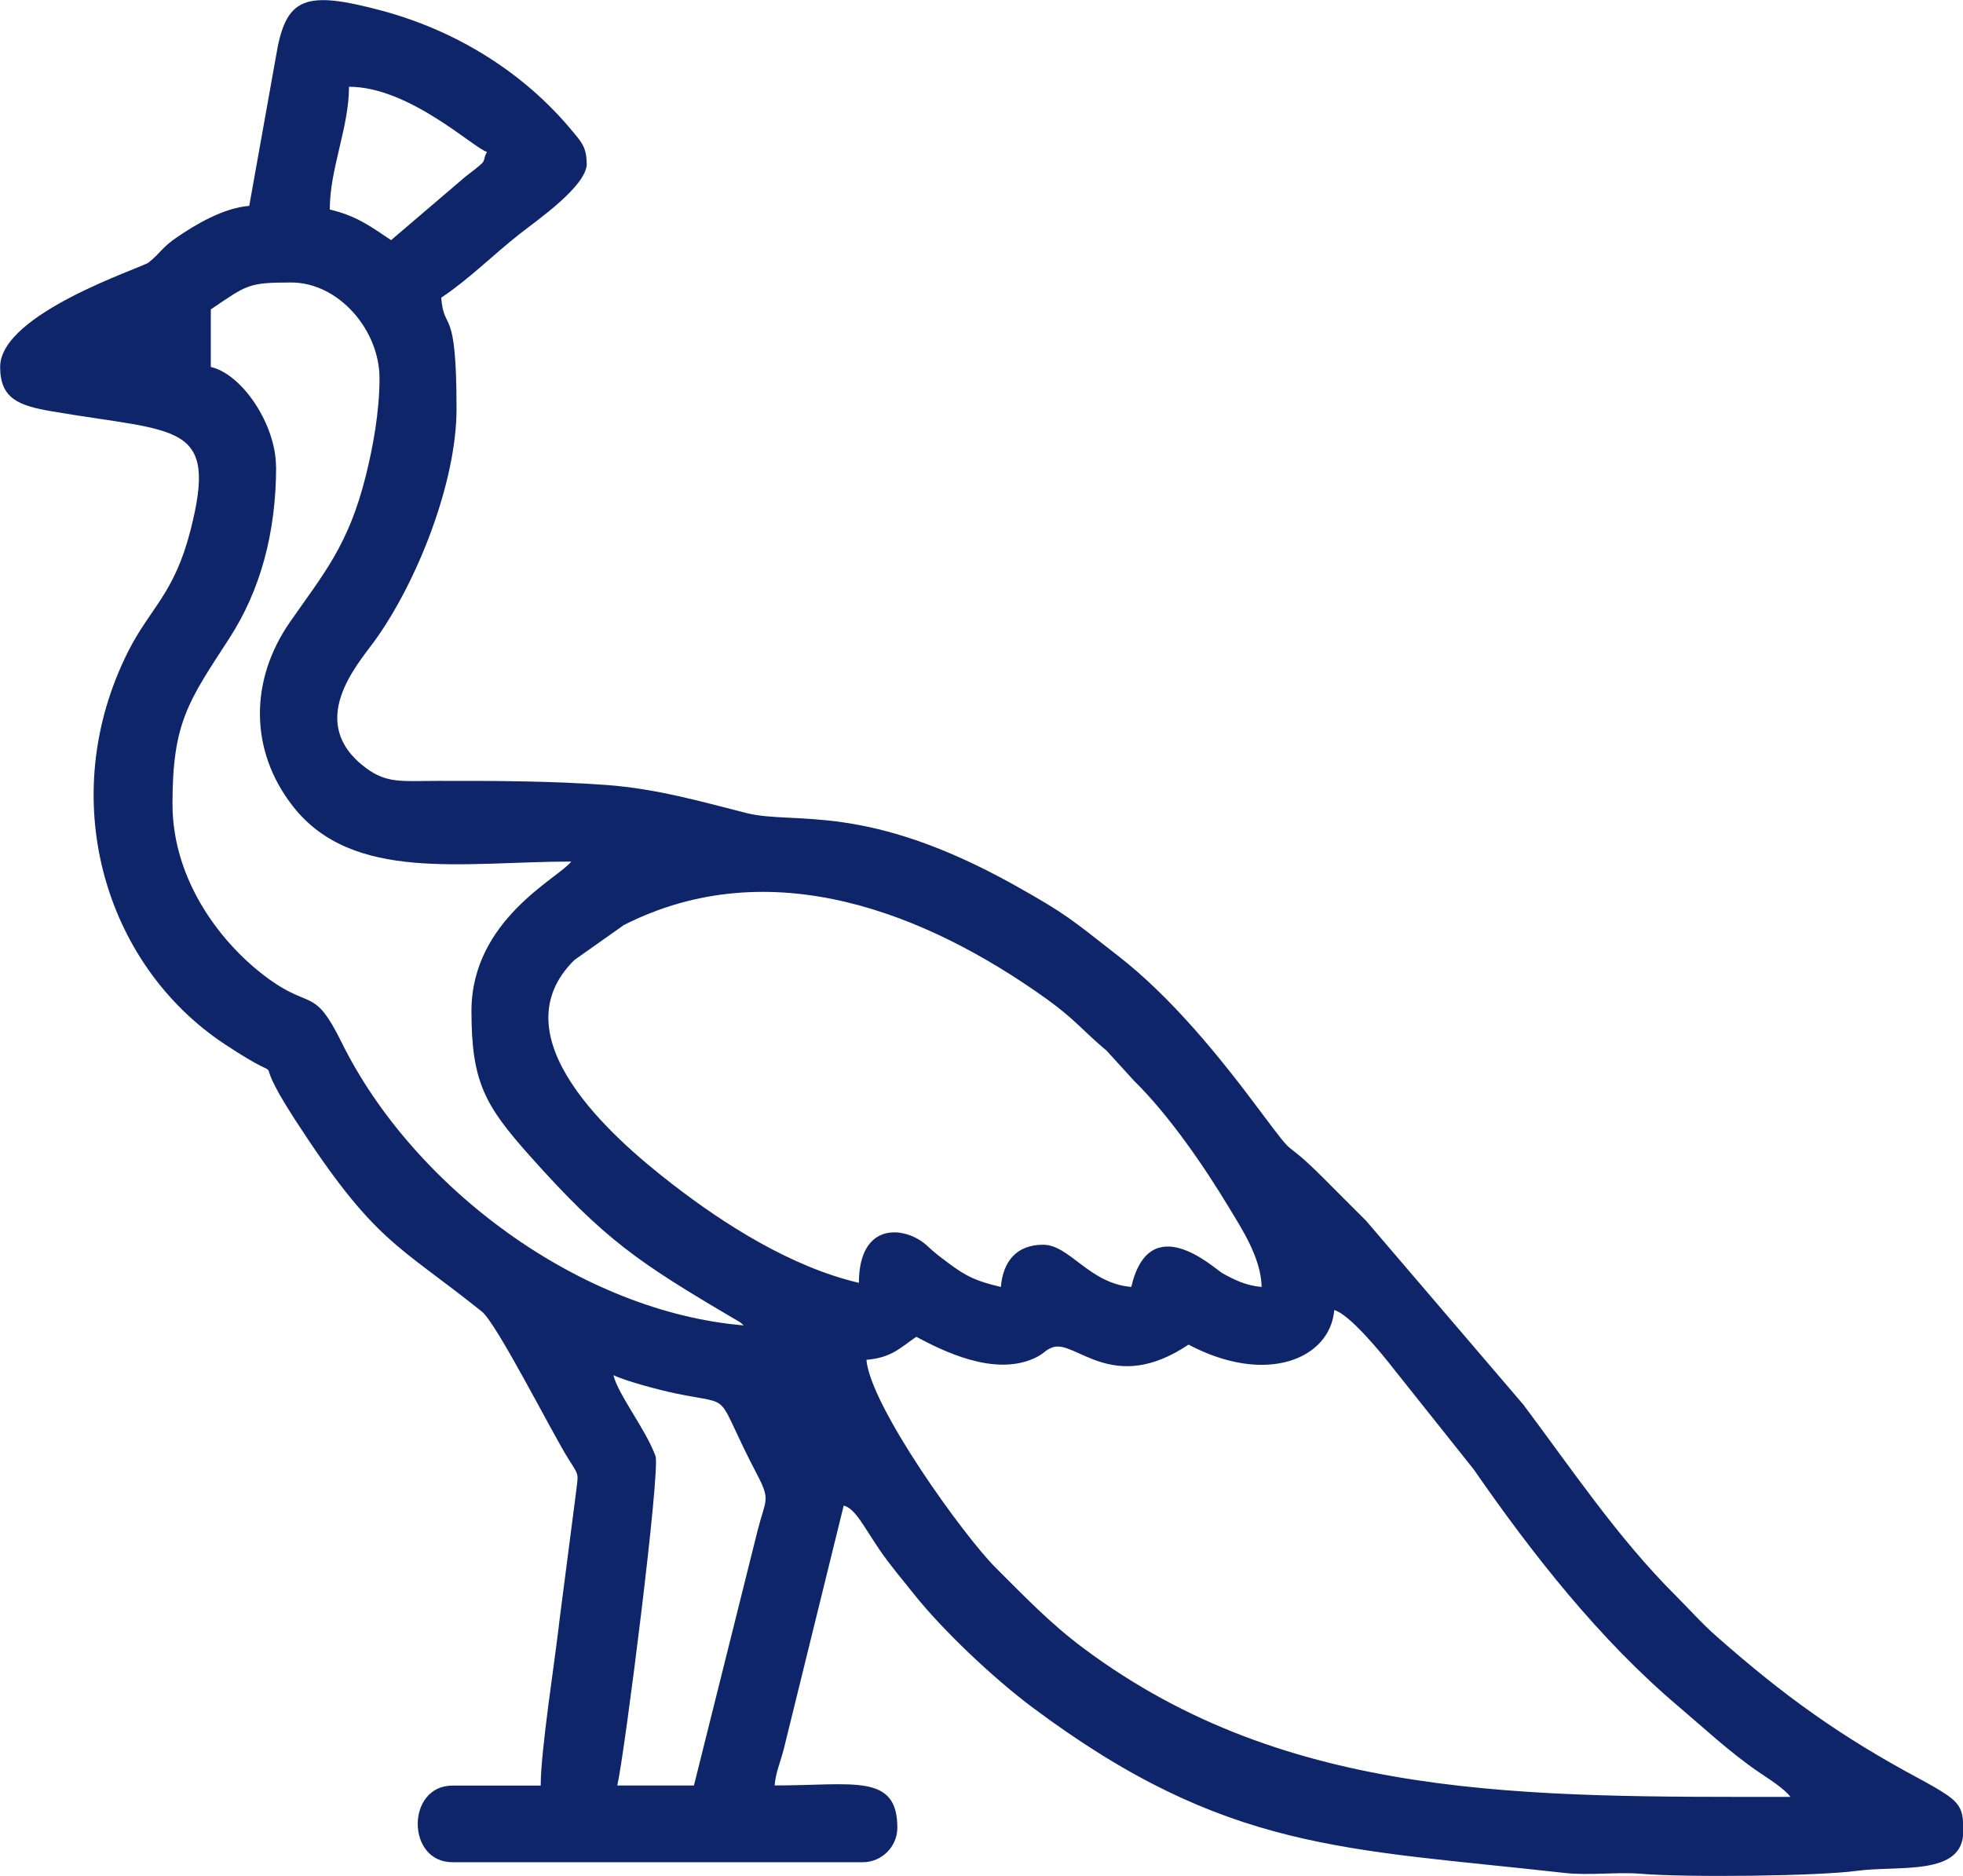
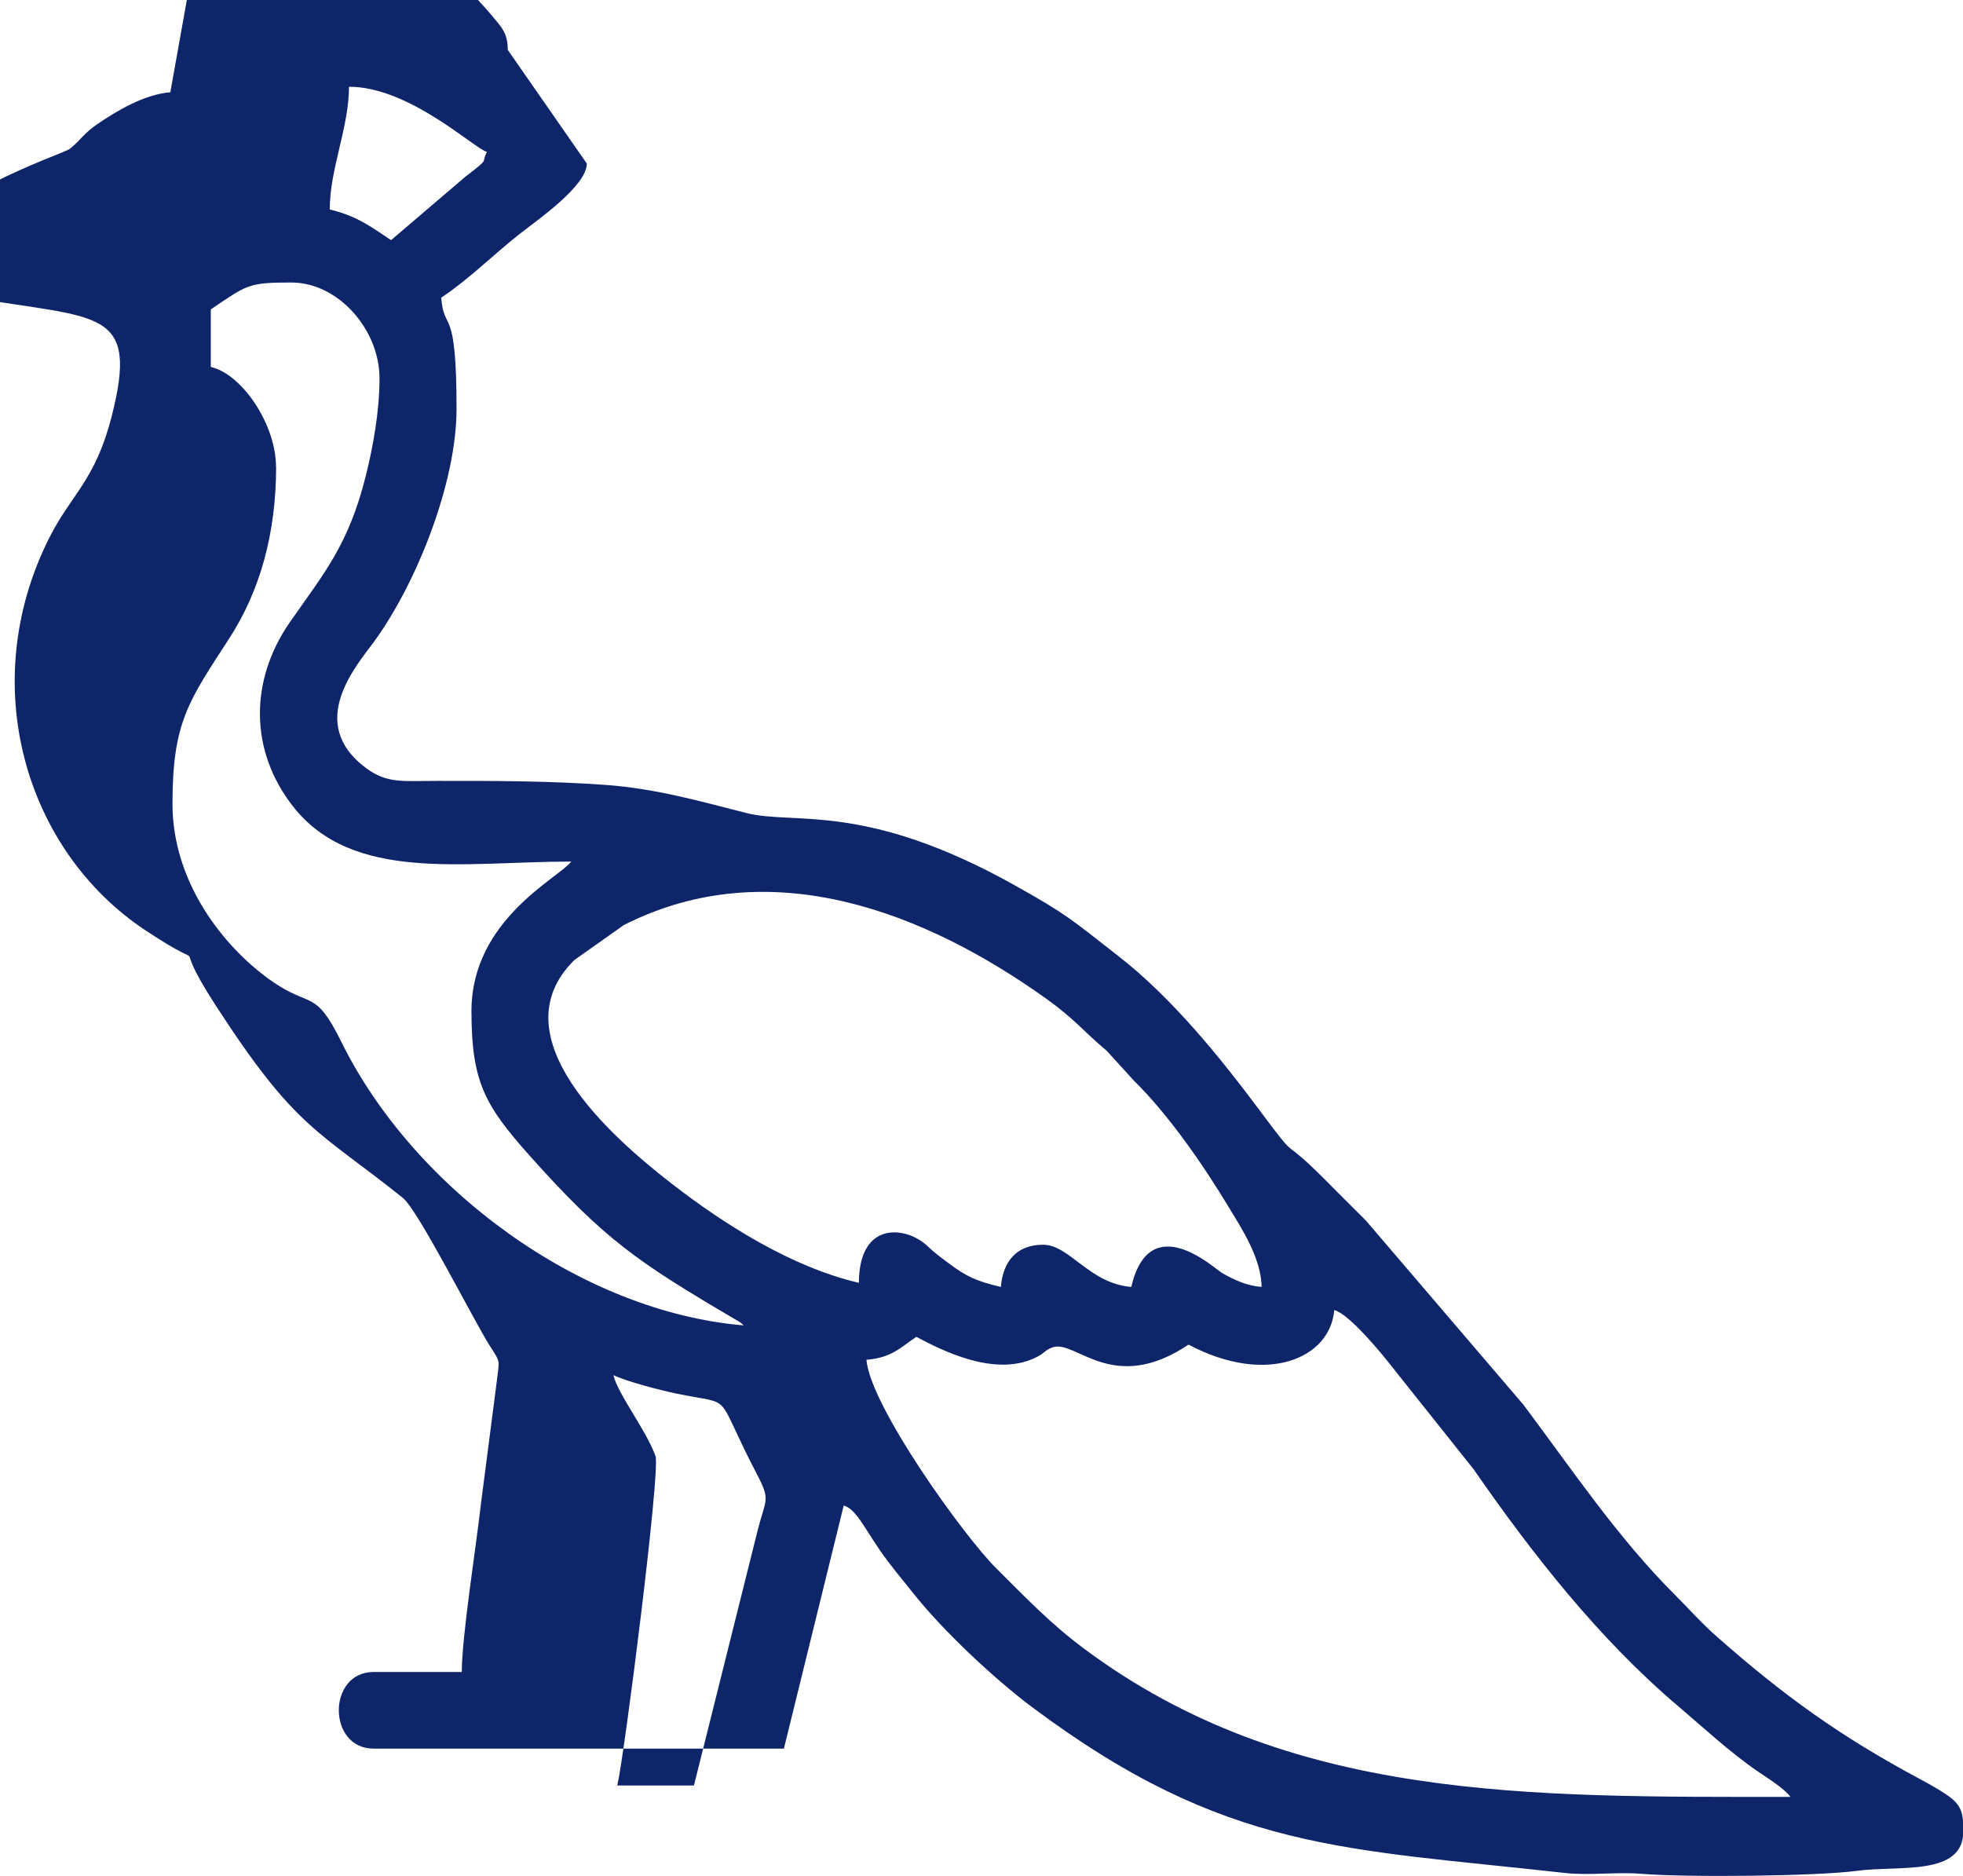
<svg xmlns="http://www.w3.org/2000/svg" xml:space="preserve" width="23.148mm" height="22.12mm" version="1.1" style="shape-rendering:geometricPrecision; text-rendering:geometricPrecision; image-rendering:optimizeQuality; fill-rule:evenodd; clip-rule:evenodd" viewBox="0 0 146.02 139.53">
  <defs>
    <style type="text/css"> .fil0 {fill:#0E2569} </style>
  </defs>
  <g id="Слой_x0020_1">
-     <path class="fil0" d="M45.92 132.8l5.7 0 4.73 -18.94c0.61,-2.41 1,-2.22 -0.07,-4.26 -3.29,-6.29 -1.48,-5.01 -6.02,-5.96 -1.11,-0.23 -3.66,-0.89 -4.63,-1.36 0.33,1.42 2.43,4.07 3.13,6.02 0.38,1.06 -2.3,22.18 -2.84,24.49zm87.27 0.86c-0.47,-0.64 -1.62,-1.35 -2.4,-1.88 -2.16,-1.48 -4.07,-3.28 -5.96,-4.88 -5.85,-4.95 -10.85,-11.32 -15.2,-17.6l-5.94 -7.46c-0.9,-1.16 -3.31,-4.1 -4.44,-4.4 -0.3,3.62 -5.04,5.64 -10.84,2.57 -5.61,3.76 -8.36,-0.34 -10.07,0.19 -0.63,0.2 -0.59,0.46 -1.44,0.84 -2.98,1.33 -6.73,-0.54 -8.74,-1.61 -1.18,0.79 -1.8,1.55 -3.71,1.71 0.29,3.45 7.24,13.1 9.62,15.47 2.17,2.16 4.05,4.14 6.55,6 15.22,11.36 33.01,11.04 52.56,11.04zm-69.3 -38.22c0,-4.7 3.53,-4.22 5.07,-2.79 0.61,0.57 0.89,0.77 1.57,1.28 1.34,1.01 2.09,1.36 3.92,1.79 0.16,-1.9 1.17,-3.14 3.14,-3.14 1.98,0 3.42,2.88 6.56,3.14 1.38,-5.9 6.21,-1.35 6.75,-1.04 0.89,0.5 1.79,0.95 2.95,1.04 -0.05,-2.18 -1.49,-4.34 -2.41,-5.87 -1.88,-3.13 -4.51,-6.94 -7.08,-9.46l-2.04 -2.24c-1.76,-1.47 -2.34,-2.32 -4.44,-3.83 -9,-6.45 -20.58,-11.04 -31.47,-5.52l-3.68 2.6c-5.76,5.67 2.72,13.14 7.2,16.61 3.95,3.07 8.96,6.24 13.98,7.41zm-43.35 -60.75c0,4.99 -1.2,9.26 -3.48,12.78 -3.03,4.68 -4.23,6.23 -4.23,12.32 0,5.79 3.74,10.56 7.2,13.05 3.11,2.24 3.35,0.59 5.35,4.63 5.37,10.92 17.85,20.1 29.94,21.11 -0.37,-0.32 -0.09,-0.13 -0.67,-0.47 -7.21,-4.24 -9.7,-5.93 -15.24,-12.14 -3.35,-3.76 -4.34,-5.5 -4.34,-10.77 0,-6.82 6.54,-9.92 7.42,-11.12 -7.97,0 -16.24,1.59 -20.7,-4.11 -3.25,-4.15 -3.22,-9.38 -0.23,-13.69 2.53,-3.64 4.36,-5.72 5.65,-10.89 0.53,-2.12 1.02,-4.77 1.02,-7.25 0,-3.62 -3.06,-7.13 -6.56,-7.13 -3.26,0 -3.28,0.18 -5.99,2l0 4.28c2.38,0.56 4.85,4.33 4.85,7.42zm15.69 -23.39c-0.97,-0.26 -5.77,-4.85 -10.27,-4.85 0,3.04 -1.43,6.08 -1.43,9.13 2,0.47 3.1,1.3 4.56,2.28l5.54 -4.73c1.9,-1.45 1.11,-0.92 1.59,-1.83zm7.42 0.86c0,1.68 -3.73,4.24 -5.01,5.25 -2.05,1.62 -3.7,3.31 -5.82,4.73 0.22,2.69 1.14,0.37 1.14,8.27 0,5.46 -2.93,12.89 -6.11,17.28 -1.28,1.76 -5.15,6.06 -0.63,9.43 1.58,1.18 2.76,0.96 5.31,0.96 4.34,-0.01 8.53,0.01 12.53,0.3 3.8,0.28 7.1,1.24 10.46,2.09 3.57,0.91 8.78,-0.88 19.99,5.39 3.93,2.2 4.18,2.53 7.63,5.21 4.02,3.12 7.59,7.53 10.63,11.61 3.05,4.09 1.28,1.55 4.71,4.98 1.11,1.12 2.02,2.02 3.14,3.14l11.7 13.68c3.57,4.76 7.02,9.9 11.26,14.13 1.06,1.06 2.04,2.17 3.14,3.13 4.97,4.38 9.15,7.4 15.09,10.58 0.63,0.34 1.39,0.76 1.98,1.16 1.18,0.8 1.25,1.41 1.25,2.74 0,3.36 -4.81,2.51 -7.91,2.93 -2.94,0.4 -12.73,0.5 -16.06,0.22 -1.79,-0.15 -3.87,0.14 -5.65,-0.06 -16.4,-1.84 -25.23,-1.57 -39.6,-12.3 -2.94,-2.2 -6.69,-5.74 -8.89,-8.51 -0.9,-1.14 -1.62,-1.95 -2.49,-3.21 -1.19,-1.74 -1.8,-3.07 -2.68,-3.31l-4.45 18.08c-0.28,1.1 -0.6,1.72 -0.69,2.74 5.84,0 9.13,-0.93 9.13,3.14 0,1.41 -1.16,2.57 -2.57,2.57l-30.52 0c-3.45,0 -3.45,-5.7 0,-5.7l6.56 0c0,-2.65 1.07,-9.33 1.43,-12.55l1.18 -9.12c0.18,-1.62 0.31,-1.27 -0.55,-2.63 -1.2,-1.9 -5.31,-10.05 -6.44,-10.96 -6.34,-5.07 -7.96,-5.1 -13.92,-14.31 -3.89,-6 0.4,-1.86 -5.24,-5.6 -8.96,-5.95 -12.6,-18.33 -7.16,-29.16 1.64,-3.27 3.43,-4.27 4.65,-9.04 2.08,-8.11 -0.92,-7.24 -10.33,-8.85 -2.45,-0.42 -3.83,-0.94 -3.83,-3.3 0,-3.99 10.59,-7.39 11.05,-7.77 0.9,-0.73 1,-1.13 2.11,-1.88 1.34,-0.91 3.4,-2.17 5.37,-2.33l1.99 -11.13c0.72,-4.4 2.1,-4.94 7.94,-3.37 5.53,1.5 10.54,4.61 14.13,8.97 0.6,0.72 1.04,1.16 1.04,2.38z" />
+     <path class="fil0" d="M45.92 132.8l5.7 0 4.73 -18.94c0.61,-2.41 1,-2.22 -0.07,-4.26 -3.29,-6.29 -1.48,-5.01 -6.02,-5.96 -1.11,-0.23 -3.66,-0.89 -4.63,-1.36 0.33,1.42 2.43,4.07 3.13,6.02 0.38,1.06 -2.3,22.18 -2.84,24.49zm87.27 0.86c-0.47,-0.64 -1.62,-1.35 -2.4,-1.88 -2.16,-1.48 -4.07,-3.28 -5.96,-4.88 -5.85,-4.95 -10.85,-11.32 -15.2,-17.6l-5.94 -7.46c-0.9,-1.16 -3.31,-4.1 -4.44,-4.4 -0.3,3.62 -5.04,5.64 -10.84,2.57 -5.61,3.76 -8.36,-0.34 -10.07,0.19 -0.63,0.2 -0.59,0.46 -1.44,0.84 -2.98,1.33 -6.73,-0.54 -8.74,-1.61 -1.18,0.79 -1.8,1.55 -3.71,1.71 0.29,3.45 7.24,13.1 9.62,15.47 2.17,2.16 4.05,4.14 6.55,6 15.22,11.36 33.01,11.04 52.56,11.04zm-69.3 -38.22c0,-4.7 3.53,-4.22 5.07,-2.79 0.61,0.57 0.89,0.77 1.57,1.28 1.34,1.01 2.09,1.36 3.92,1.79 0.16,-1.9 1.17,-3.14 3.14,-3.14 1.98,0 3.42,2.88 6.56,3.14 1.38,-5.9 6.21,-1.35 6.75,-1.04 0.89,0.5 1.79,0.95 2.95,1.04 -0.05,-2.18 -1.49,-4.34 -2.41,-5.87 -1.88,-3.13 -4.51,-6.94 -7.08,-9.46l-2.04 -2.24c-1.76,-1.47 -2.34,-2.32 -4.44,-3.83 -9,-6.45 -20.58,-11.04 -31.47,-5.52l-3.68 2.6c-5.76,5.67 2.72,13.14 7.2,16.61 3.95,3.07 8.96,6.24 13.98,7.41zm-43.35 -60.75c0,4.99 -1.2,9.26 -3.48,12.78 -3.03,4.68 -4.23,6.23 -4.23,12.32 0,5.79 3.74,10.56 7.2,13.05 3.11,2.24 3.35,0.59 5.35,4.63 5.37,10.92 17.85,20.1 29.94,21.11 -0.37,-0.32 -0.09,-0.13 -0.67,-0.47 -7.21,-4.24 -9.7,-5.93 -15.24,-12.14 -3.35,-3.76 -4.34,-5.5 -4.34,-10.77 0,-6.82 6.54,-9.92 7.42,-11.12 -7.97,0 -16.24,1.59 -20.7,-4.11 -3.25,-4.15 -3.22,-9.38 -0.23,-13.69 2.53,-3.64 4.36,-5.72 5.65,-10.89 0.53,-2.12 1.02,-4.77 1.02,-7.25 0,-3.62 -3.06,-7.13 -6.56,-7.13 -3.26,0 -3.28,0.18 -5.99,2l0 4.28c2.38,0.56 4.85,4.33 4.85,7.42zm15.69 -23.39c-0.97,-0.26 -5.77,-4.85 -10.27,-4.85 0,3.04 -1.43,6.08 -1.43,9.13 2,0.47 3.1,1.3 4.56,2.28l5.54 -4.73c1.9,-1.45 1.11,-0.92 1.59,-1.83zm7.42 0.86c0,1.68 -3.73,4.24 -5.01,5.25 -2.05,1.62 -3.7,3.31 -5.82,4.73 0.22,2.69 1.14,0.37 1.14,8.27 0,5.46 -2.93,12.89 -6.11,17.28 -1.28,1.76 -5.15,6.06 -0.63,9.43 1.58,1.18 2.76,0.96 5.31,0.96 4.34,-0.01 8.53,0.01 12.53,0.3 3.8,0.28 7.1,1.24 10.46,2.09 3.57,0.91 8.78,-0.88 19.99,5.39 3.93,2.2 4.18,2.53 7.63,5.21 4.02,3.12 7.59,7.53 10.63,11.61 3.05,4.09 1.28,1.55 4.71,4.98 1.11,1.12 2.02,2.02 3.14,3.14l11.7 13.68c3.57,4.76 7.02,9.9 11.26,14.13 1.06,1.06 2.04,2.17 3.14,3.13 4.97,4.38 9.15,7.4 15.09,10.58 0.63,0.34 1.39,0.76 1.98,1.16 1.18,0.8 1.25,1.41 1.25,2.74 0,3.36 -4.81,2.51 -7.91,2.93 -2.94,0.4 -12.73,0.5 -16.06,0.22 -1.79,-0.15 -3.87,0.14 -5.65,-0.06 -16.4,-1.84 -25.23,-1.57 -39.6,-12.3 -2.94,-2.2 -6.69,-5.74 -8.89,-8.51 -0.9,-1.14 -1.62,-1.95 -2.49,-3.21 -1.19,-1.74 -1.8,-3.07 -2.68,-3.31l-4.45 18.08l-30.52 0c-3.45,0 -3.45,-5.7 0,-5.7l6.56 0c0,-2.65 1.07,-9.33 1.43,-12.55l1.18 -9.12c0.18,-1.62 0.31,-1.27 -0.55,-2.63 -1.2,-1.9 -5.31,-10.05 -6.44,-10.96 -6.34,-5.07 -7.96,-5.1 -13.92,-14.31 -3.89,-6 0.4,-1.86 -5.24,-5.6 -8.96,-5.95 -12.6,-18.33 -7.16,-29.16 1.64,-3.27 3.43,-4.27 4.65,-9.04 2.08,-8.11 -0.92,-7.24 -10.33,-8.85 -2.45,-0.42 -3.83,-0.94 -3.83,-3.3 0,-3.99 10.59,-7.39 11.05,-7.77 0.9,-0.73 1,-1.13 2.11,-1.88 1.34,-0.91 3.4,-2.17 5.37,-2.33l1.99 -11.13c0.72,-4.4 2.1,-4.94 7.94,-3.37 5.53,1.5 10.54,4.61 14.13,8.97 0.6,0.72 1.04,1.16 1.04,2.38z" />
  </g>
</svg>